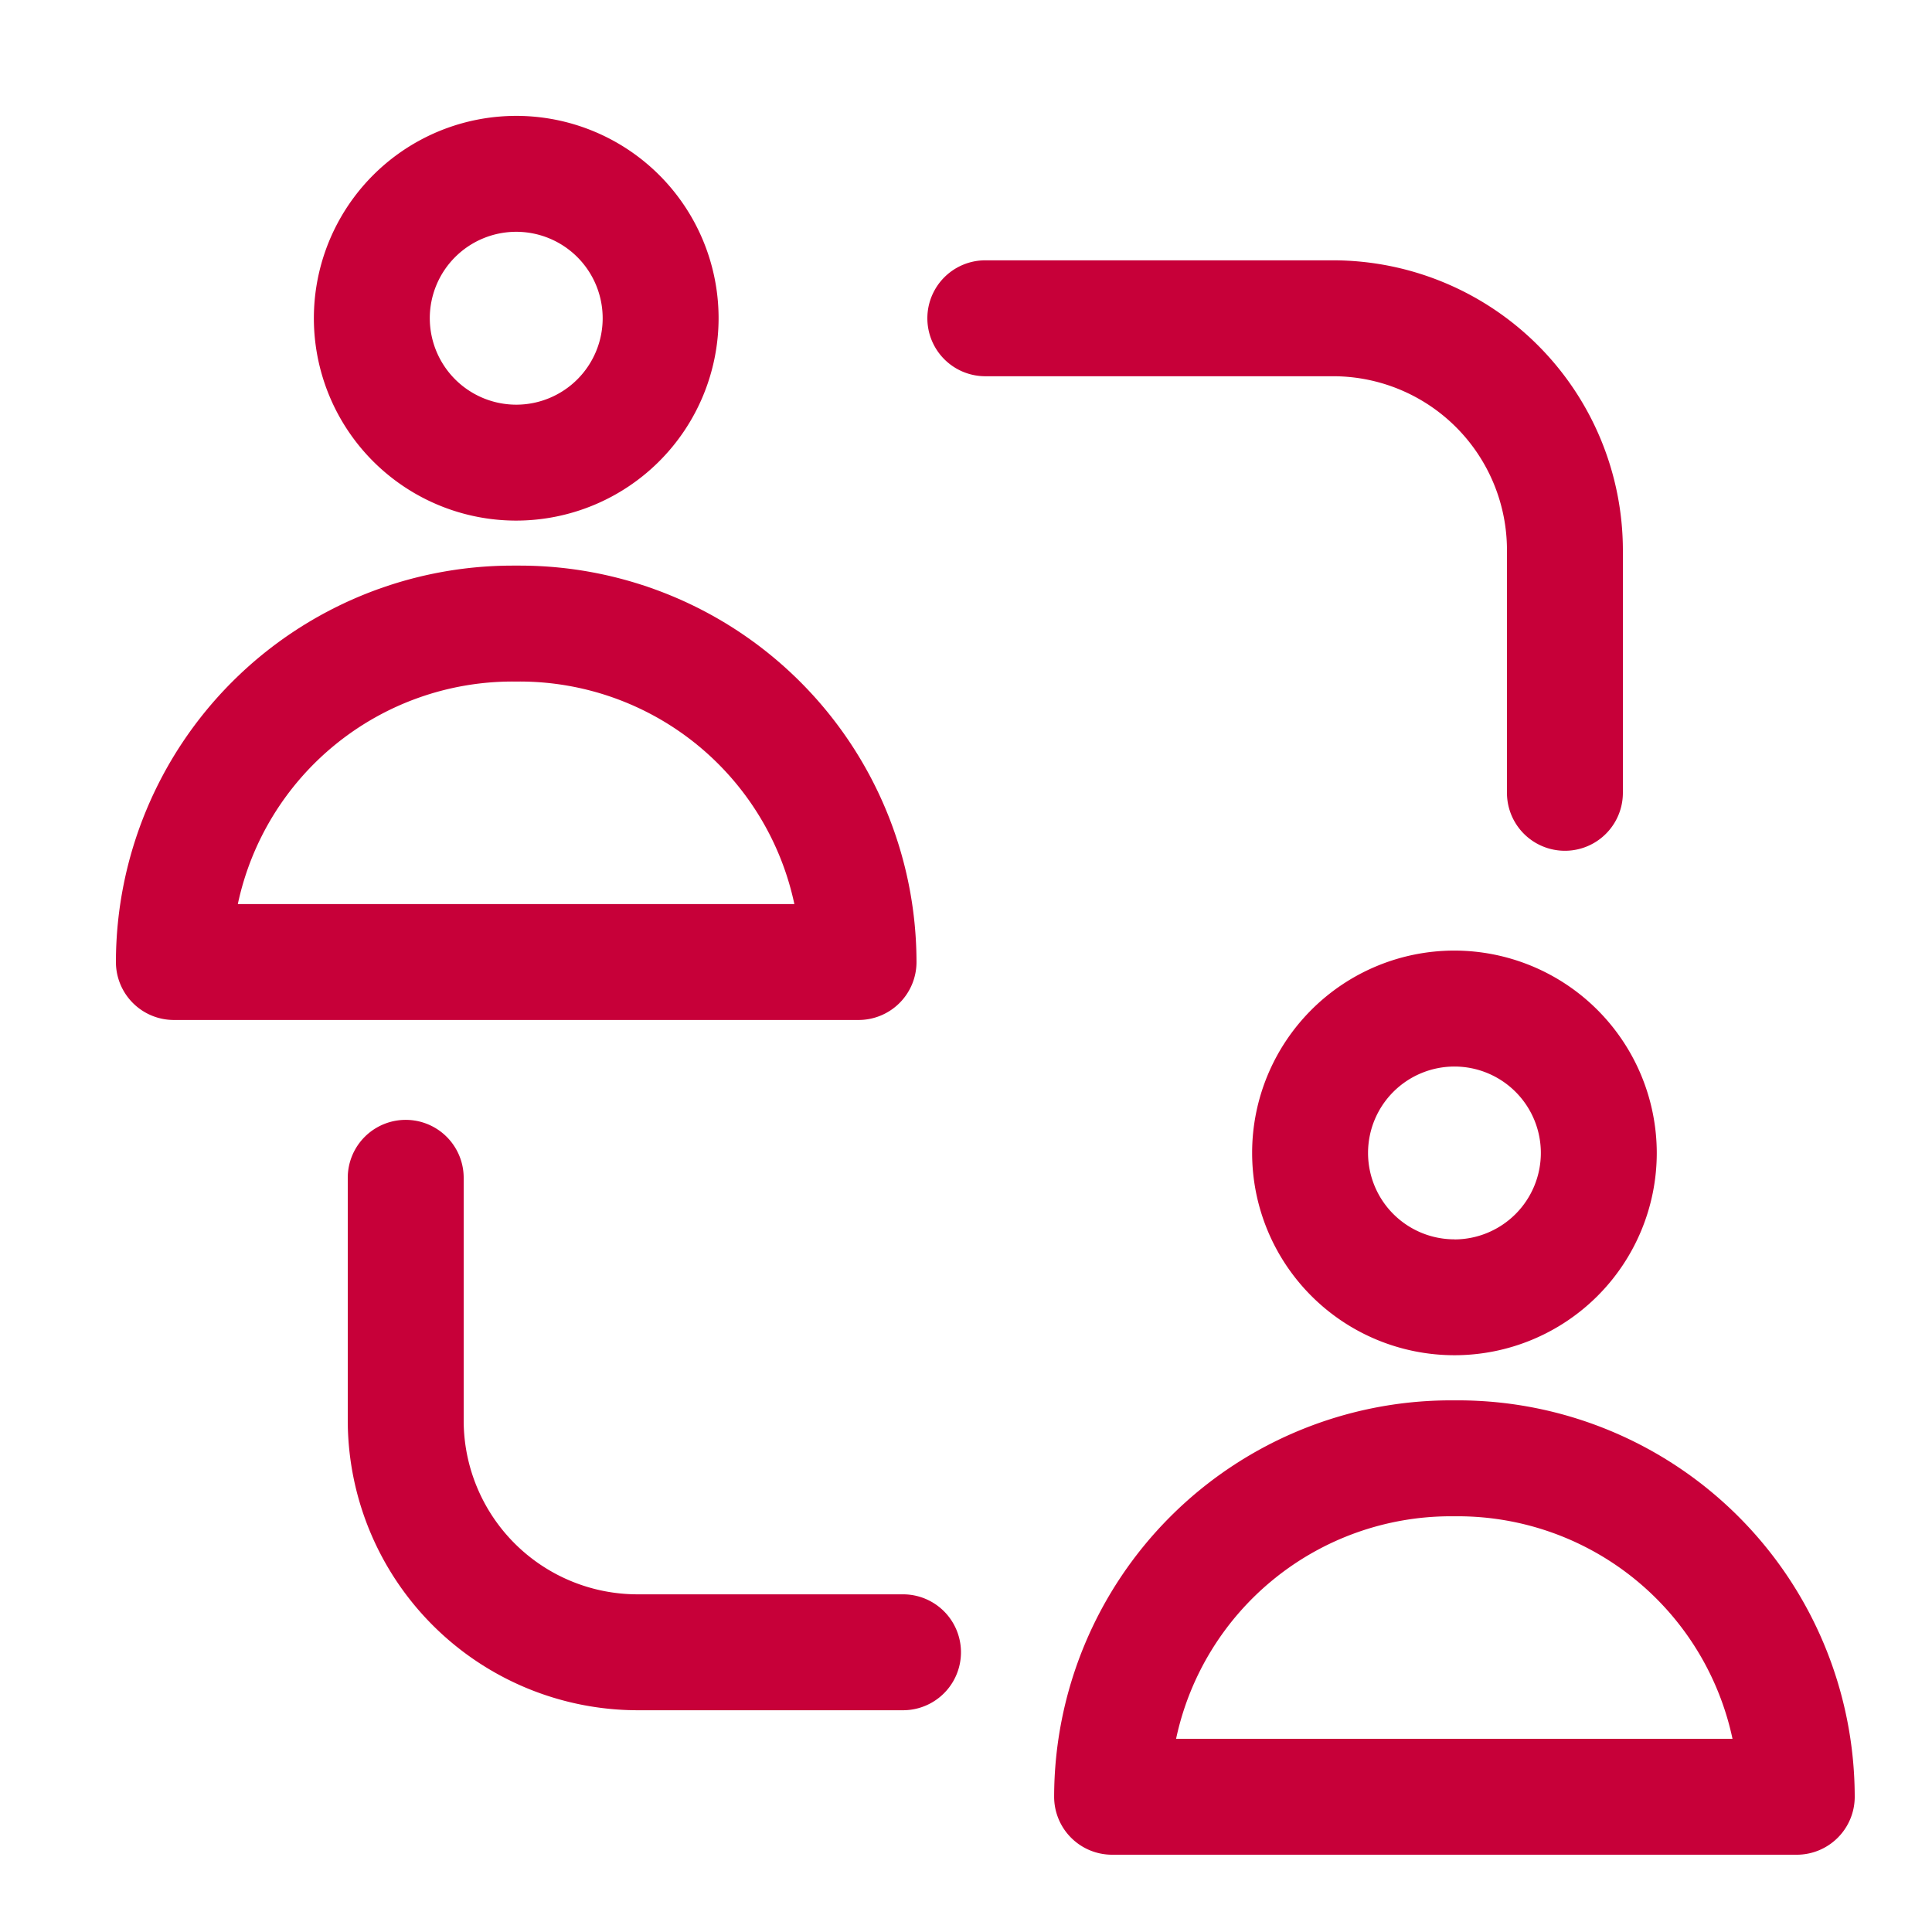
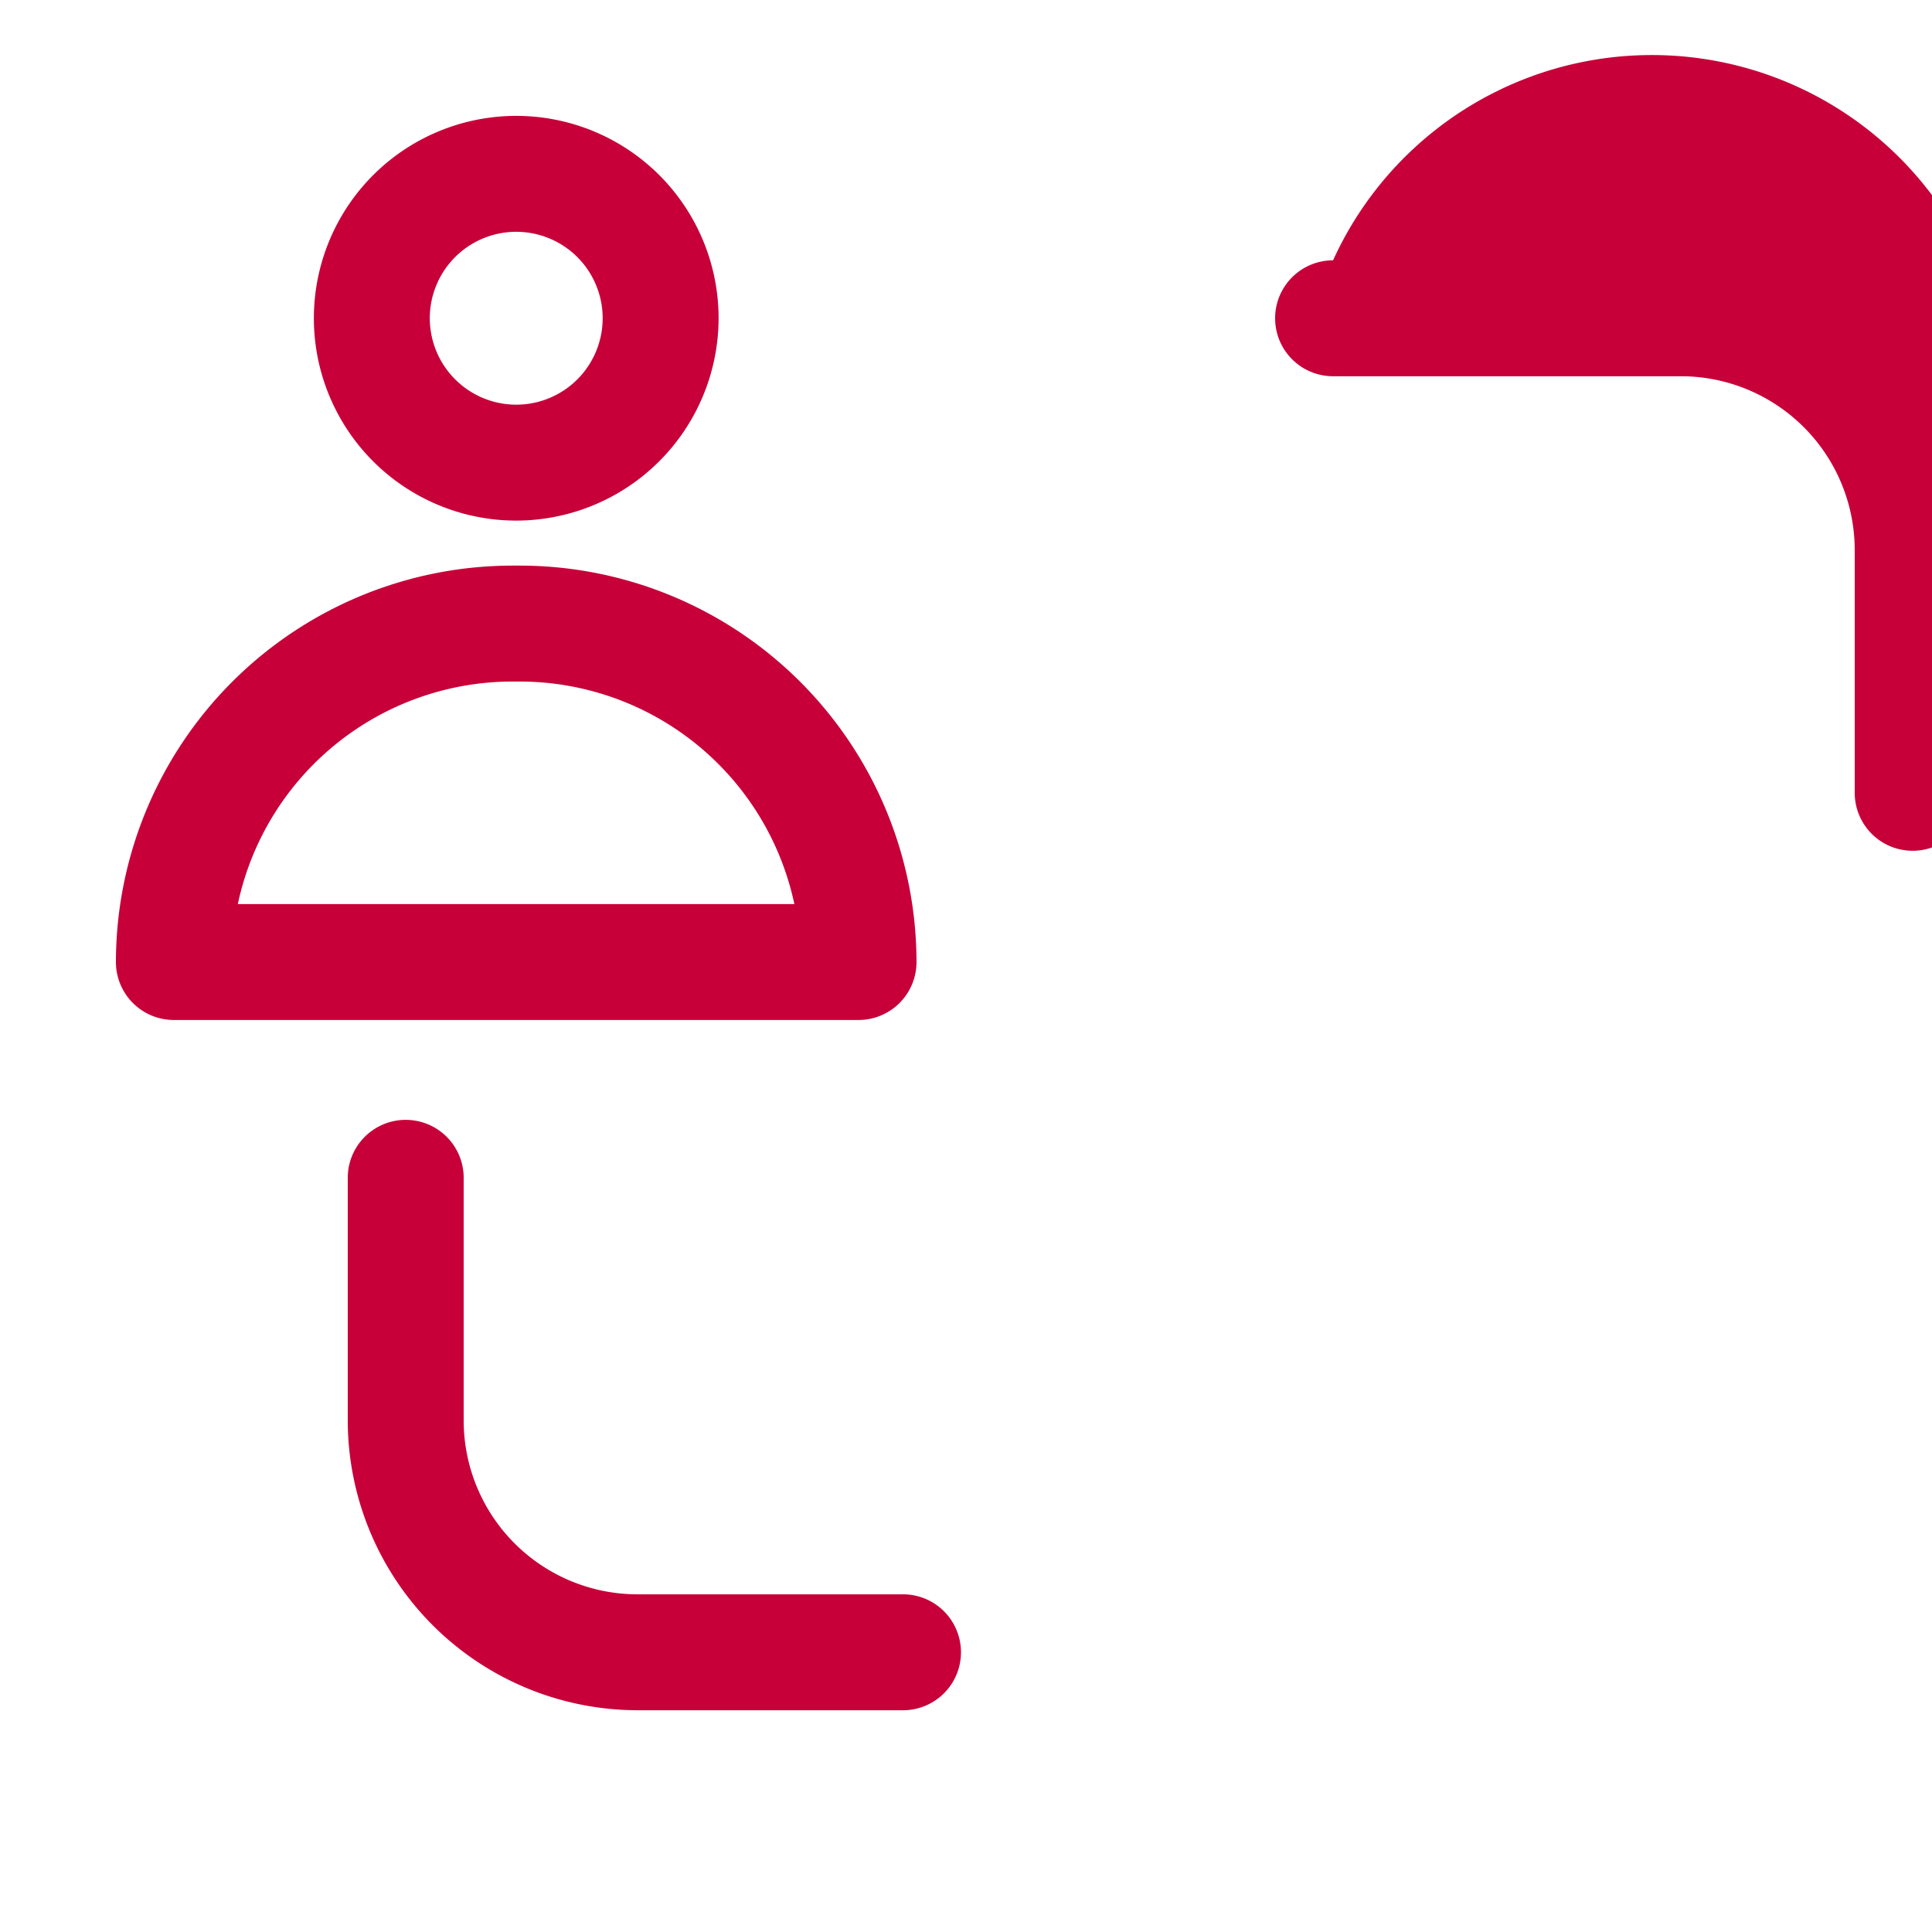
<svg xmlns="http://www.w3.org/2000/svg" width="50" height="50" viewBox="0 0 50 50">
  <g id="Flexible_engagement_models" data-name="Flexible engagement models" transform="translate(-93 -164)">
-     <rect id="Rectangle_26" data-name="Rectangle 26" width="50" height="50" transform="translate(93 164)" fill="#c8c8c8" opacity="0" />
    <g id="noun_engagement_4014578" transform="translate(95 166)">
      <g id="Group_2569" data-name="Group 2569" transform="translate(1 1)">
        <path id="Path_9916" data-name="Path 9916" d="M14.889,6.237a5.237,5.237,0,1,0-5.237,5.236A5.243,5.243,0,0,0,14.889,6.237Zm-7.474,0A2.237,2.237,0,1,1,9.652,8.473,2.239,2.239,0,0,1,7.415,6.237Z" transform="translate(0.708 -1)" fill="#c70039" />
        <path id="Path_9917" data-name="Path 9917" d="M1,19.018a1.5,1.5,0,0,0,1.5,1.5H20.219a1.5,1.5,0,0,0,1.5-1.5A10.271,10.271,0,0,0,11.46,8.759h-.2A10.271,10.271,0,0,0,1,19.018Zm10.258-7.259h.2a7.272,7.272,0,0,1,7.1,5.759H4.155A7.272,7.272,0,0,1,11.258,11.759Z" transform="translate(-1 2.879)" fill="#c70039" />
-         <path id="Path_9918" data-name="Path 9918" d="M25.839,15.4a5.236,5.236,0,1,0,5.237,5.237A5.243,5.243,0,0,0,25.839,15.4Zm0,7.473a2.236,2.236,0,1,1,2.237-2.236A2.239,2.239,0,0,1,25.839,22.875Z" transform="translate(8.801 6.201)" fill="#c70039" />
-         <path id="Path_9919" data-name="Path 9919" d="M27.648,23.161h-.2A10.271,10.271,0,0,0,17.187,33.42a1.5,1.5,0,0,0,1.5,1.5H36.406a1.5,1.5,0,0,0,1.5-1.5A10.271,10.271,0,0,0,27.648,23.161ZM20.343,31.92a7.272,7.272,0,0,1,7.1-5.759h.2a7.272,7.272,0,0,1,7.1,5.759Z" transform="translate(7.094 10.08)" fill="#c70039" />
-         <path id="Path_9920" data-name="Path 9920" d="M25.5,3.491h-9a1.5,1.5,0,1,0,0,3h9a4.5,4.5,0,0,1,4.5,4.5v6.281a1.5,1.5,0,0,0,3,0V10.991A7.509,7.509,0,0,0,25.5,3.491Z" transform="translate(6 0.246)" fill="#c70039" />
+         <path id="Path_9920" data-name="Path 9920" d="M25.5,3.491a1.5,1.5,0,1,0,0,3h9a4.5,4.5,0,0,1,4.5,4.5v6.281a1.5,1.5,0,0,0,3,0V10.991A7.509,7.509,0,0,0,25.5,3.491Z" transform="translate(6 0.246)" fill="#c70039" />
        <path id="Path_9921" data-name="Path 9921" d="M12.5,30.6A4.5,4.5,0,0,1,8,26.1V19.821a1.5,1.5,0,0,0-3,0V26.1a7.509,7.509,0,0,0,7.5,7.5h6.87a1.5,1.5,0,1,0,0-3Z" transform="translate(1 7.661)" fill="#c70039" />
      </g>
    </g>
  </g>
</svg>